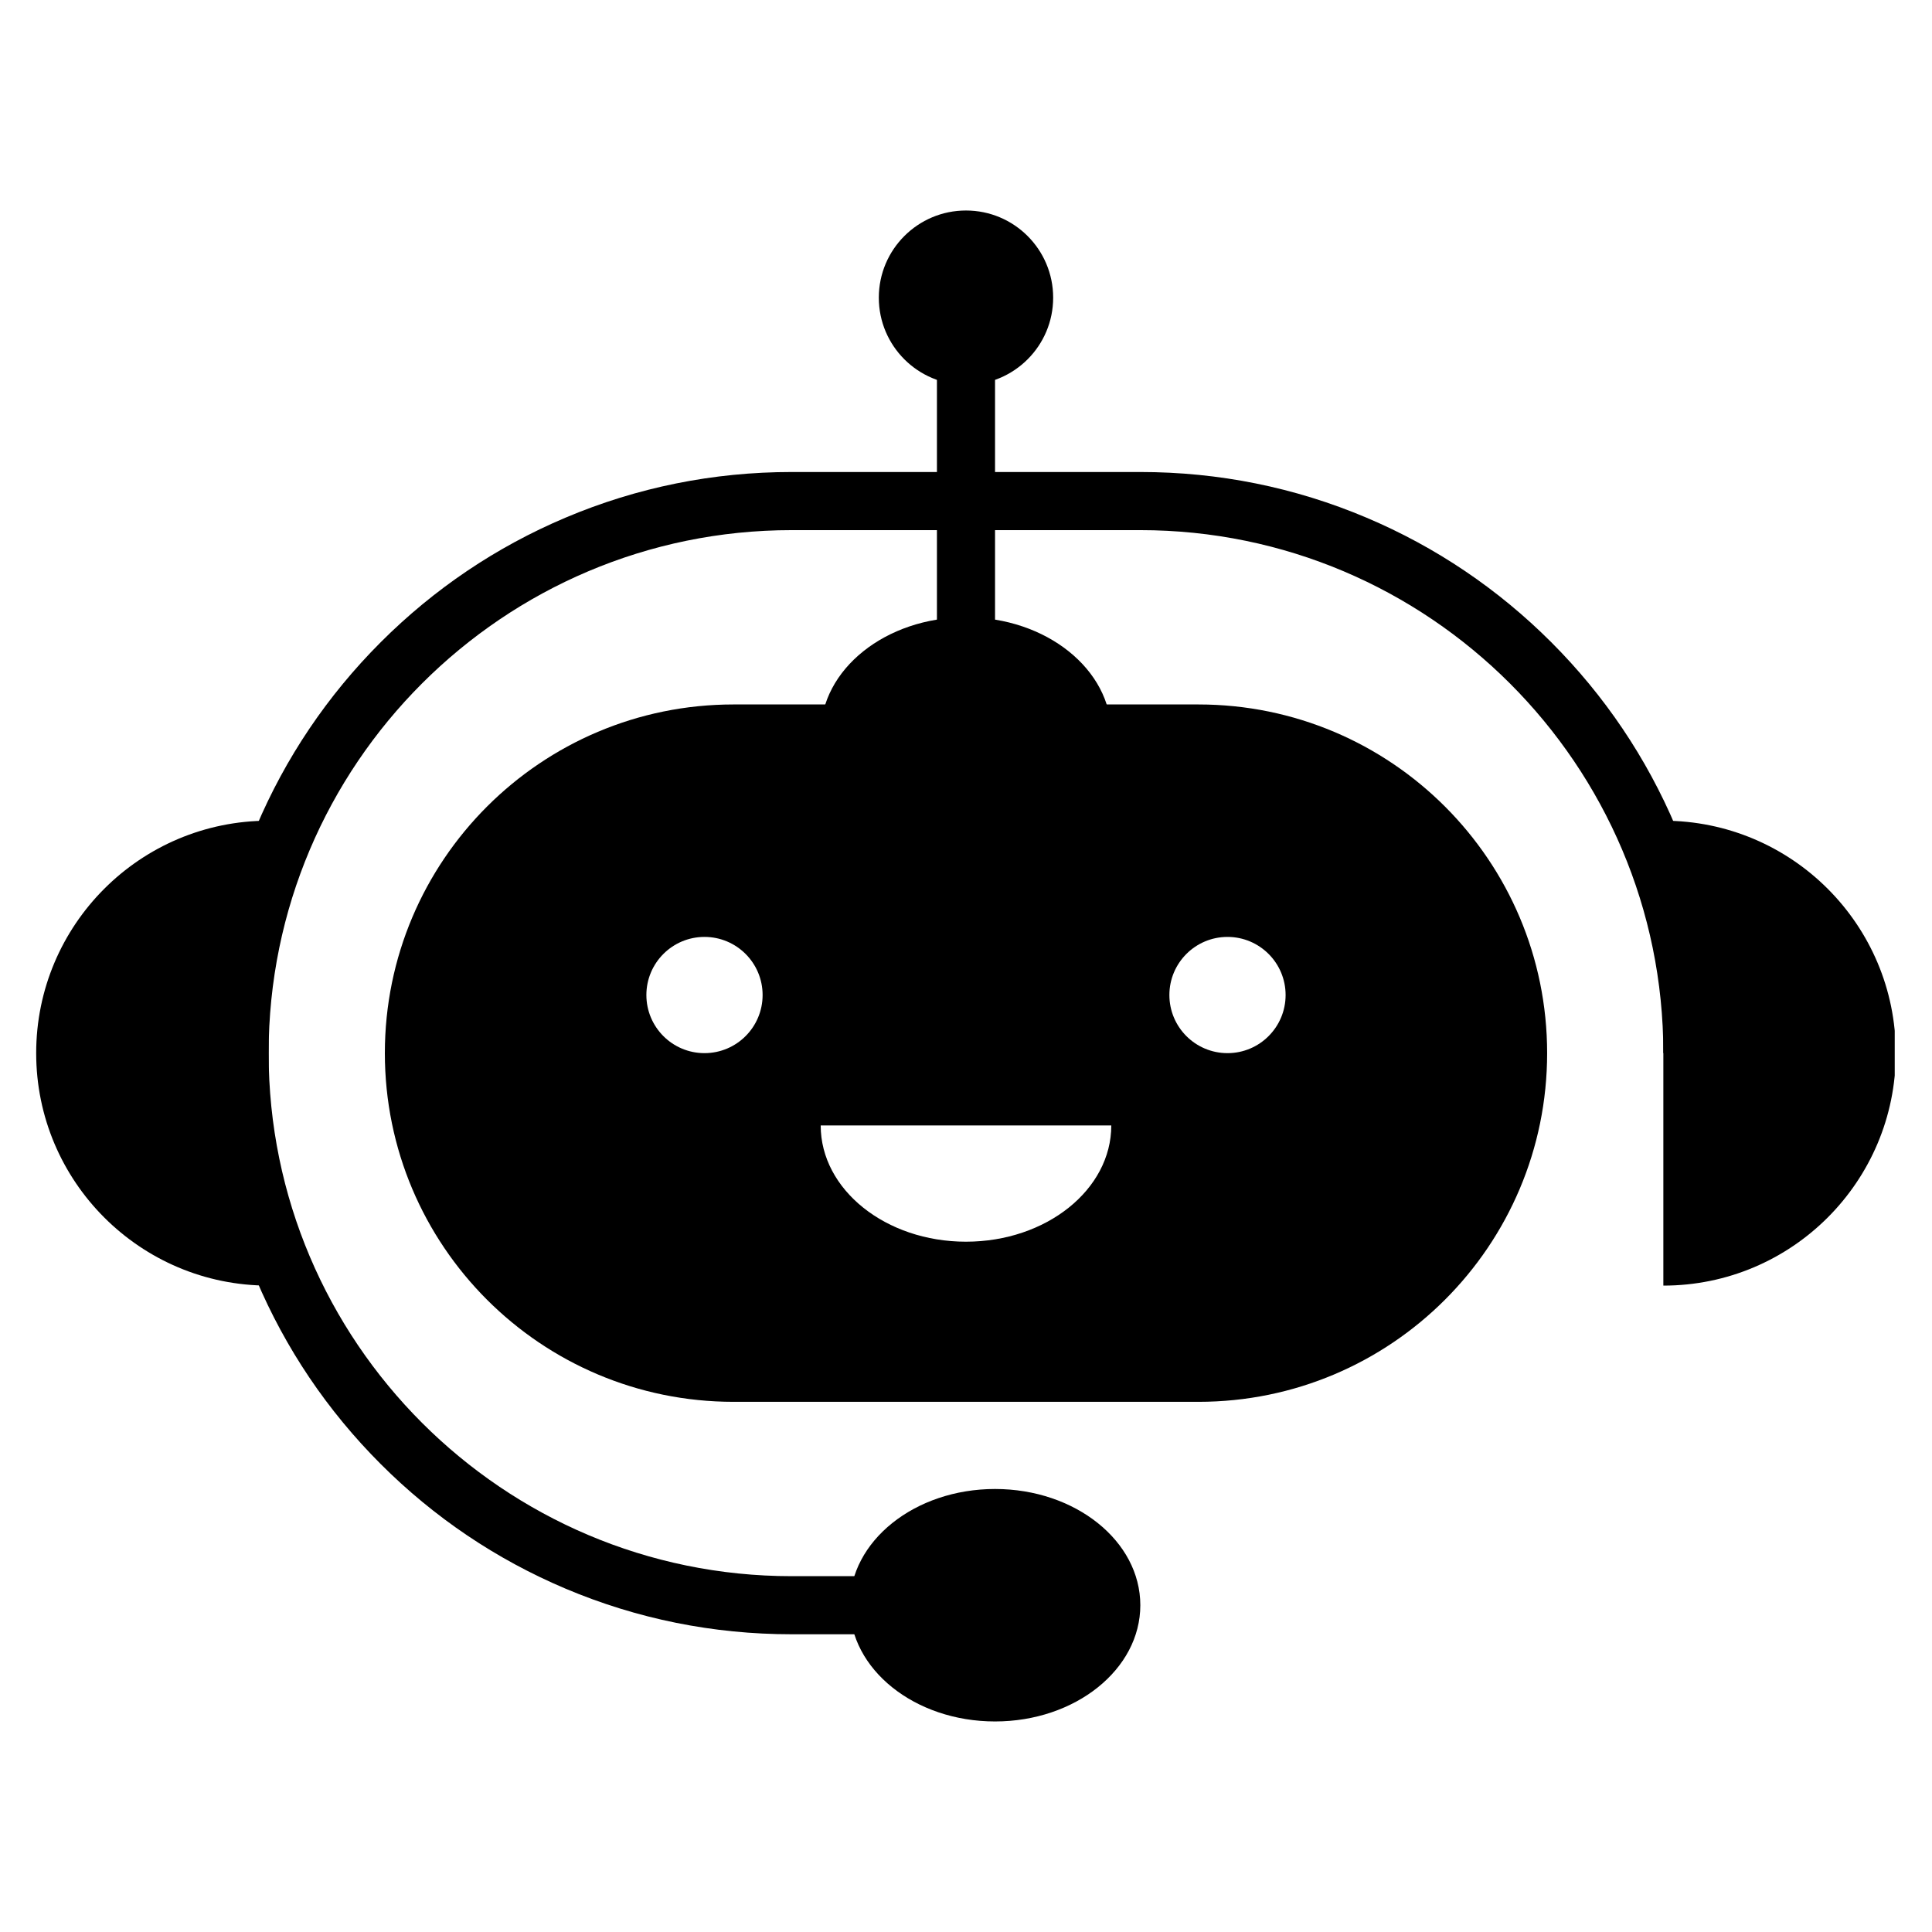
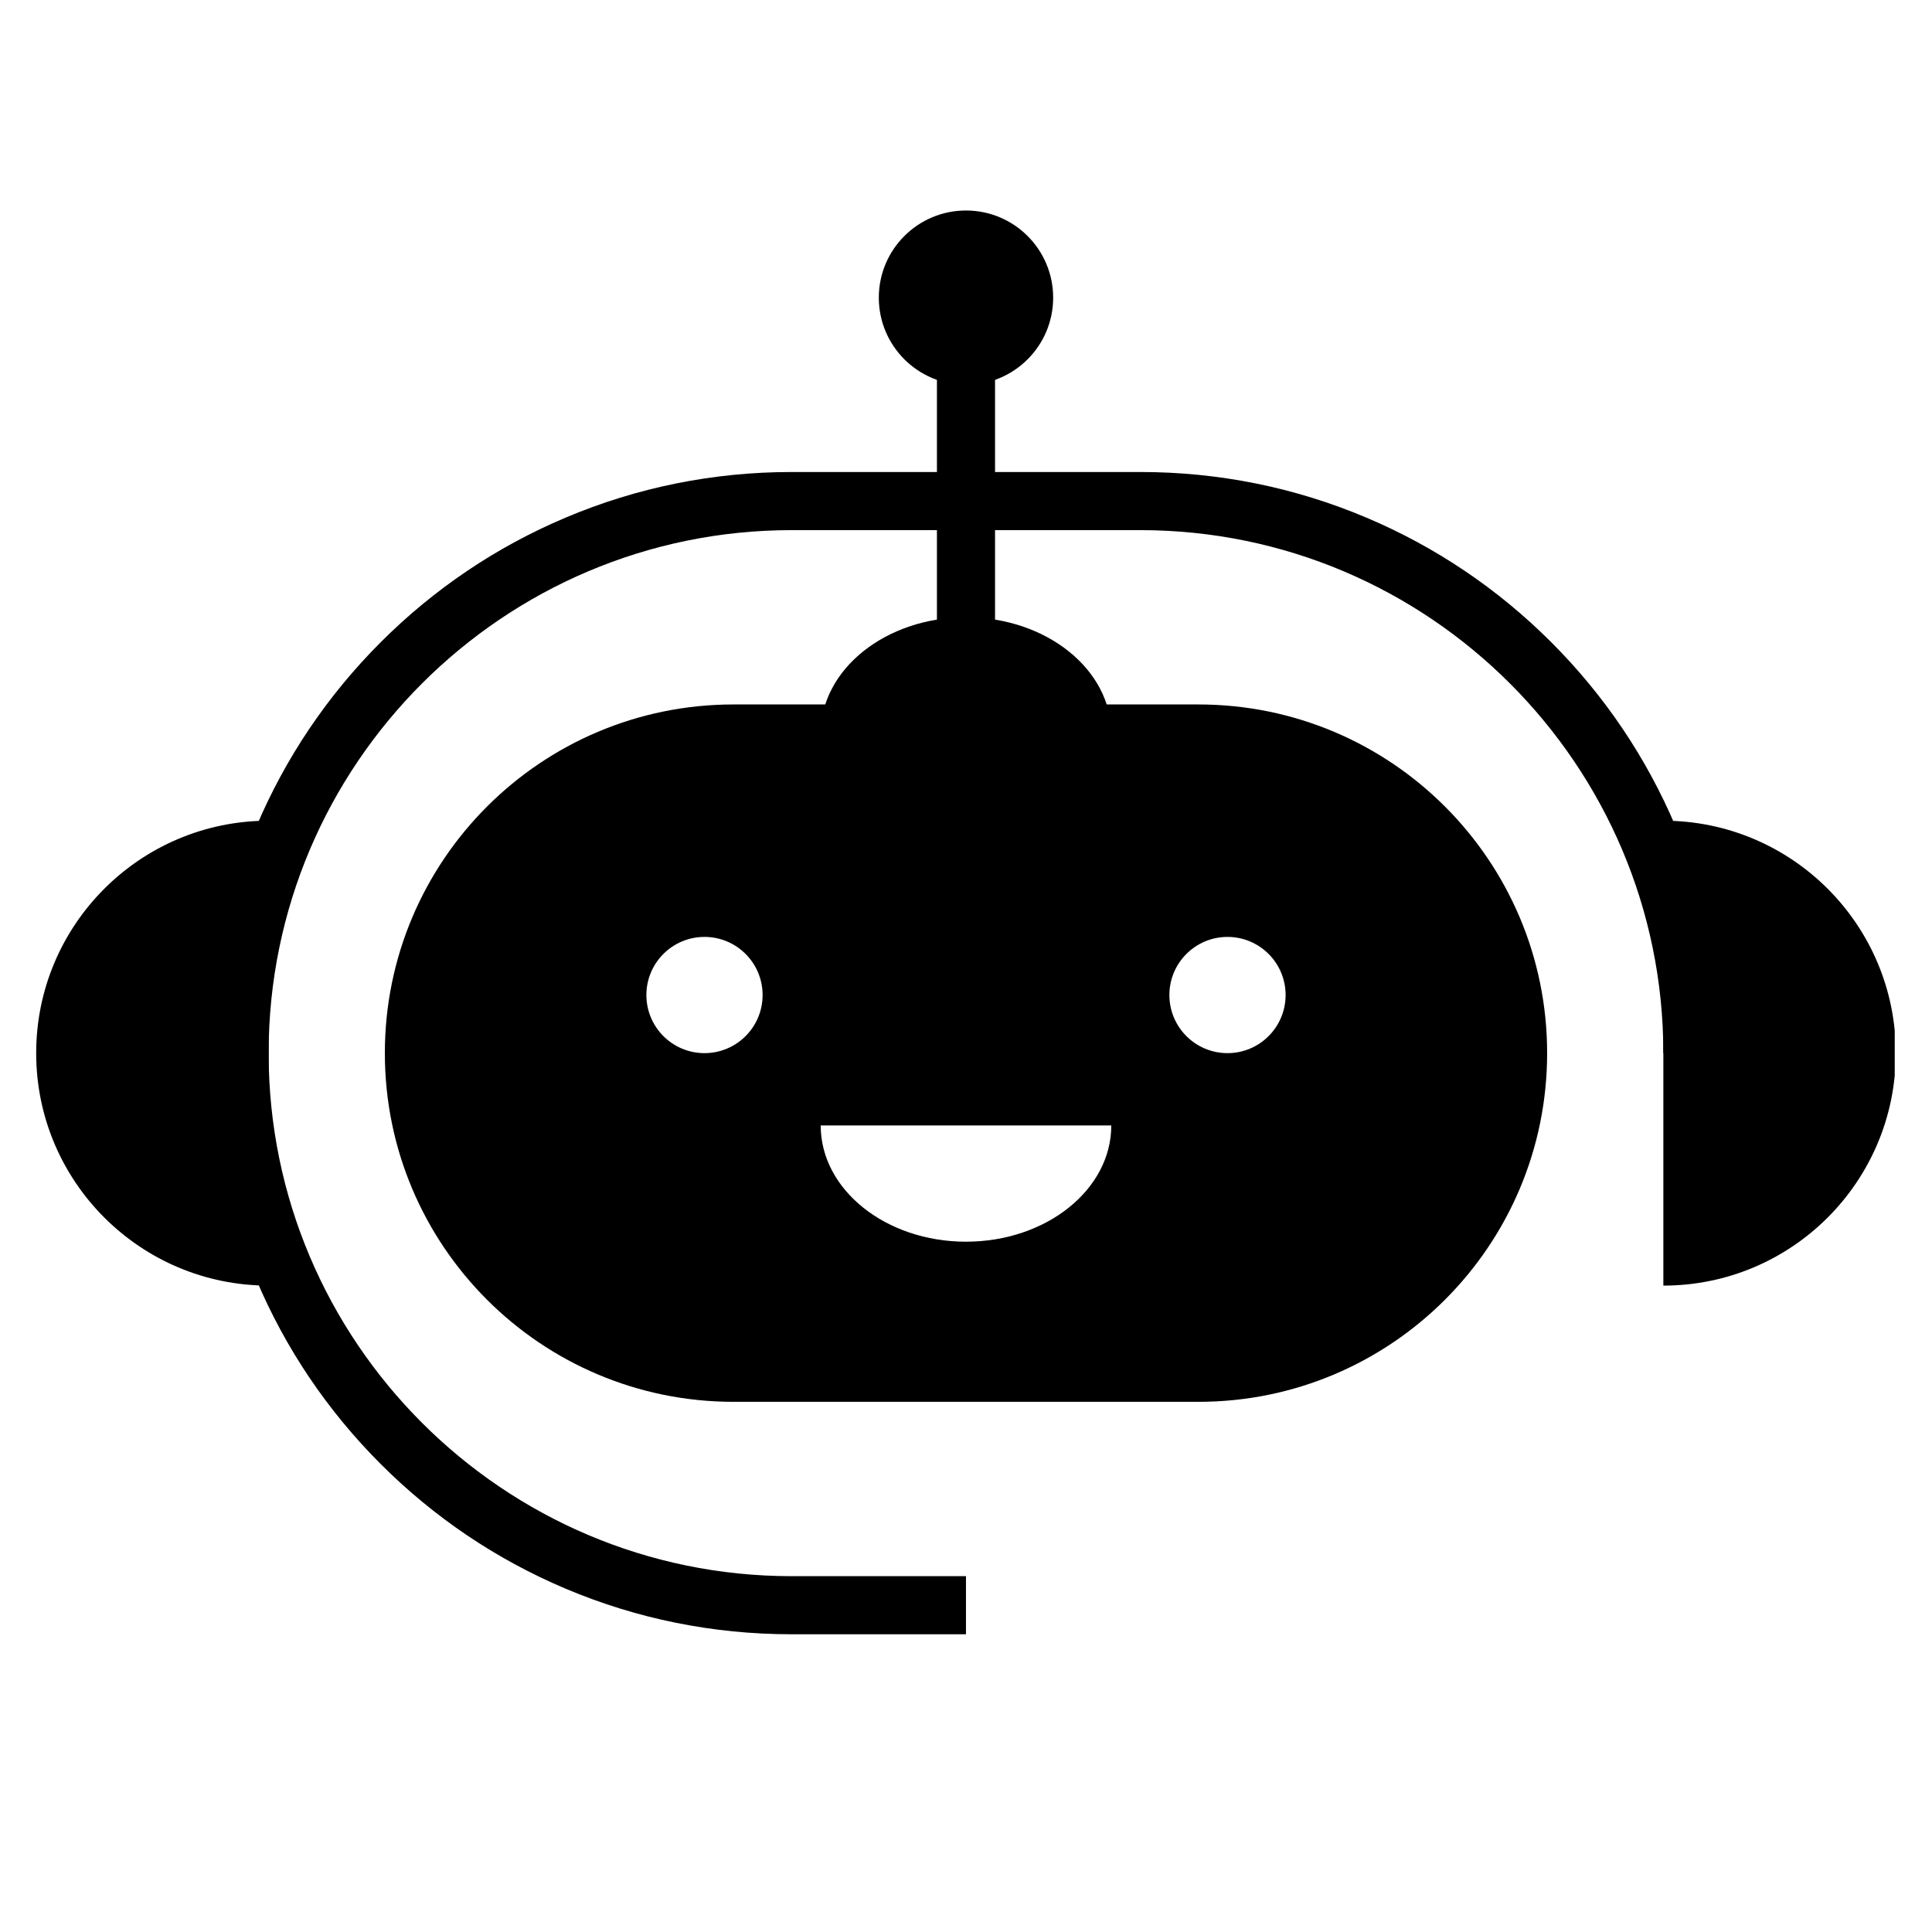
<svg xmlns="http://www.w3.org/2000/svg" data-bbox="-37.5 -37.5 450 450" height="500" viewBox="0 0 375 375" width="500" data-type="color">
  <g>
    <defs>
      <clipPath id="e7cf2da5-a62e-498c-82fc-89aeed7568a5">
-         <path d="M7.016 159H53v91H7.016Zm0 0" />
+         <path d="M7.016 159H53v91H7.016m0 0" />
      </clipPath>
      <clipPath id="e393b7ac-05aa-46b5-911b-b8129ece0c92">
        <path d="M322 159h45.766v91H322Zm0 0" />
      </clipPath>
      <clipPath id="d4d6dcc7-b90b-4d63-bed6-c27563cd596d">
        <path d="M170 40.86h35V75h-35Zm0 0" />
      </clipPath>
      <clipPath id="32d027eb-cb10-4f92-a2ef-04c4a2c4549b">
-         <path d="M164 289h58v45.11h-58Zm0 0" />
-       </clipPath>
+         </clipPath>
    </defs>
    <path fill="#ffffff" d="M412.5-37.5v450h-450v-450z" data-color="1" />
    <path fill="#ffffff" d="M412.5-37.5v450h-450v-450z" data-color="1" />
    <path d="M238.258 204.414c-6.23 0-11.281-5.05-11.281-11.281 0-6.227 5.05-11.278 11.28-11.278 6.227 0 11.278 5.051 11.278 11.278 0 6.23-5.05 11.281-11.277 11.281m-50.762 36.598c-15.574 0-28.2-10.098-28.2-22.559H215.7c0 12.461-12.625 22.559-28.203 22.559m-50.758-36.598c-6.226 0-11.277-5.05-11.277-11.281 0-6.227 5.05-11.278 11.277-11.278 6.23 0 11.282 5.051 11.282 11.278 0 6.23-5.051 11.281-11.282 11.281m95.88-67.68h-90.24c-18.687 0-35.608 7.578-47.855 19.825S74.7 185.727 74.7 204.414c0 37.379 30.301 67.68 67.68 67.68h90.238c18.688 0 35.61-7.574 47.856-19.824 12.246-12.247 19.824-29.168 19.824-47.856 0-37.379-30.3-67.68-67.68-67.68" fill="#000000" data-color="2" />
    <path d="M187.496 317.21H153.66c-15.226 0-30-2.98-43.91-8.862-13.43-5.684-25.496-13.817-35.852-24.176-10.355-10.356-18.488-22.418-24.171-35.848-5.883-13.91-8.868-28.683-8.868-43.91s2.985-29.996 8.868-43.906c5.683-13.434 13.816-25.496 24.171-35.856 10.356-10.355 22.422-18.488 35.852-24.168 13.91-5.886 28.684-8.867 43.91-8.867h67.676c15.226 0 30 2.98 43.91 8.867 13.43 5.68 25.492 13.813 35.852 24.168 10.355 10.36 18.488 22.422 24.172 35.856 5.882 13.91 8.863 28.68 8.863 43.906h-11.278c0-55.976-45.543-101.516-101.52-101.516H153.66c-55.98 0-101.52 45.54-101.52 101.516s45.54 101.52 101.52 101.52h33.836z" fill="#000000" data-color="2" />
    <g clip-path="url(#e7cf2da5-a62e-498c-82fc-89aeed7568a5)">
      <path d="M52.14 249.535c-24.917 0-45.117-20.203-45.117-45.12 0-24.919 20.2-45.118 45.118-45.118z" fill="#000000" data-color="2" />
    </g>
    <g clip-path="url(#e393b7ac-05aa-46b5-911b-b8129ece0c92)">
      <path d="M322.855 249.535c24.918 0 45.118-20.203 45.118-45.12 0-24.919-20.2-45.118-45.118-45.118z" fill="#000000" data-color="2" />
    </g>
    <path d="M215.7 142.375c0 12.46-12.63 22.559-28.204 22.559-15.57 0-28.2-10.098-28.2-22.559 0-12.457 12.63-22.559 28.2-22.559 15.574 0 28.203 10.102 28.203 22.559" fill="#000000" data-color="2" />
    <g clip-path="url(#d4d6dcc7-b90b-4d63-bed6-c27563cd596d)">
      <path d="M204.418 57.777c0 9.344-7.574 16.918-16.922 16.918-9.344 0-16.918-7.574-16.918-16.918s7.574-16.918 16.918-16.918c9.348 0 16.922 7.575 16.922 16.918" fill="#000000" data-color="2" />
    </g>
    <g clip-path="url(#32d027eb-cb10-4f92-a2ef-04c4a2c4549b)">
      <path d="M221.336 311.57c0 12.461-12.625 22.563-28.2 22.563-15.573 0-28.198-10.102-28.198-22.563 0-12.457 12.625-22.558 28.199-22.558s28.199 10.101 28.199 22.558" fill="#000000" data-color="2" />
    </g>
    <path d="M193.137 159.535h-11.278V57.777h11.278z" fill="#000000" data-color="2" />
  </g>
</svg>